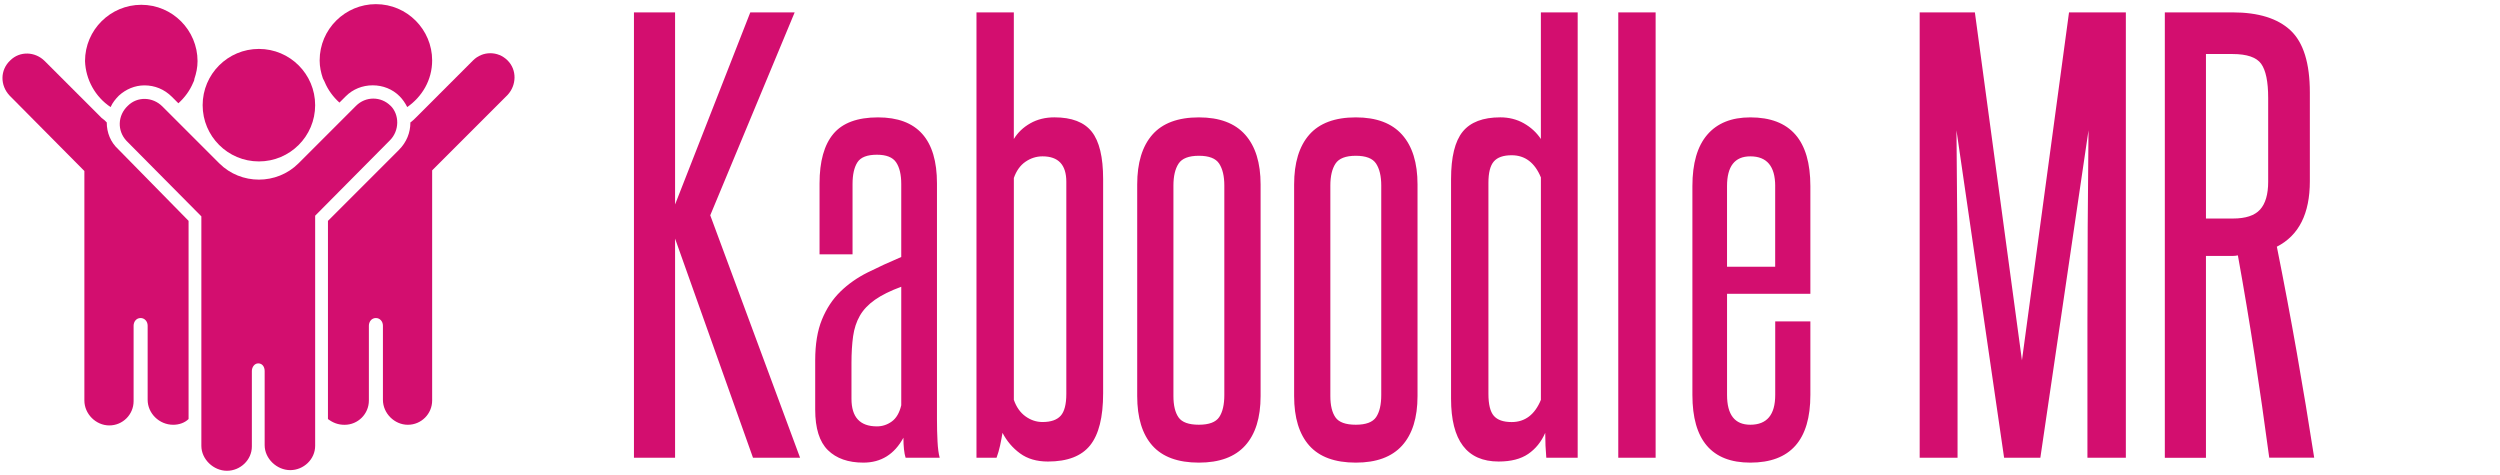
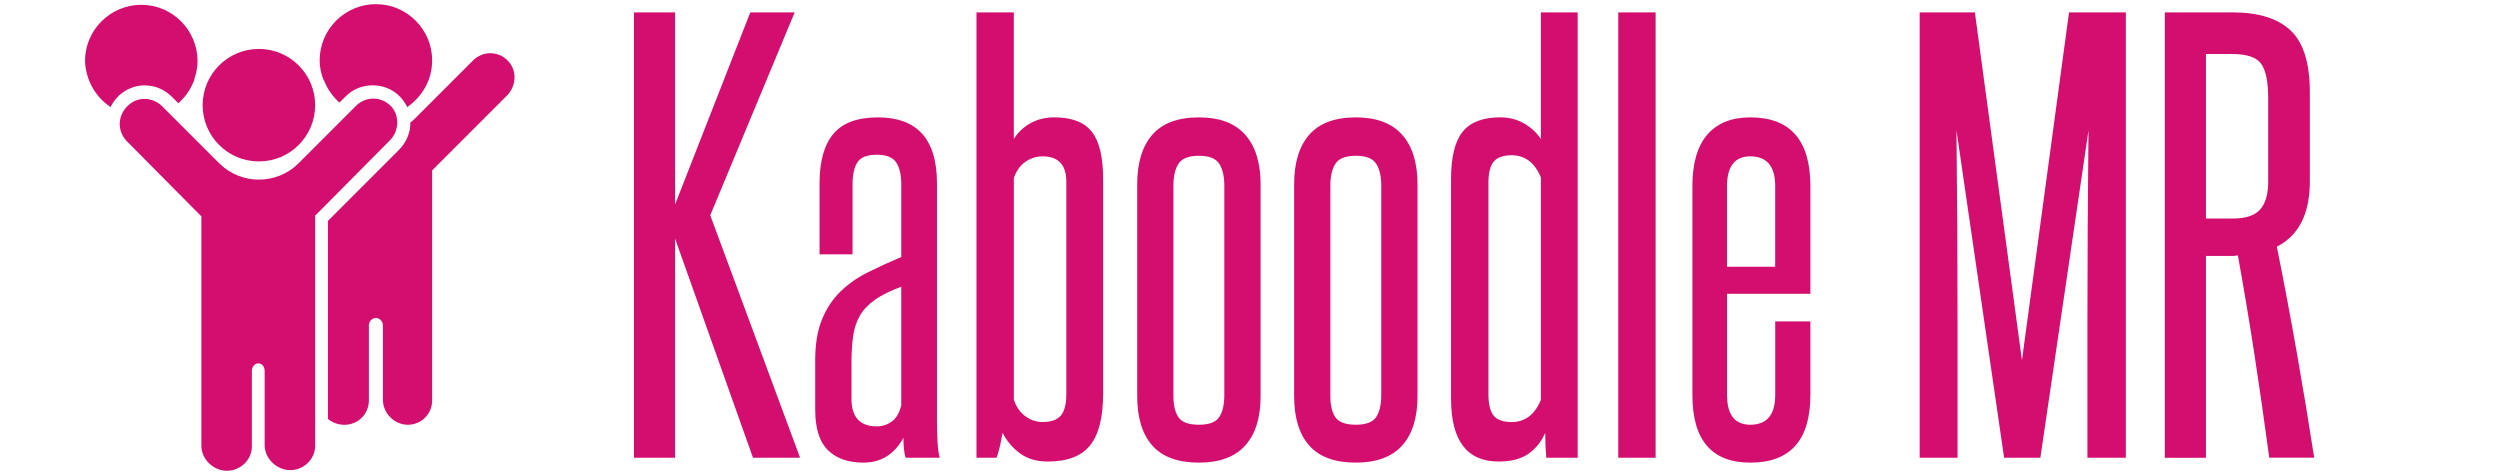
<svg xmlns="http://www.w3.org/2000/svg" id="Brand" version="1.1" viewBox="0 0 100 19">
  <defs>
    <style>
      .st0 {
        fill: #d30e6f;
      }
    </style>
  </defs>
  <g id="SvgjsG1020">
    <g>
      <circle class="st0" cx="10.356" cy="4.207" r="2.25" />
-       <path class="st0" d="M4.27,4.897h0c-.077-.077-.128-.128-.205-.179L1.79,2.443c-.384-.384-.997-.409-1.381-.026C-0,2.801-0,3.414.383,3.823l2.992,3.017v9.18c0,.537.46.997.997.997s.972-.435.972-.972v-3.017c0-.153.102-.307.281-.307.153,0,.281.128.281.307v2.966c0,.537.46.997,1.023.997.23,0,.46-.077.614-.23v-7.927l-2.813-2.864c-.307-.281-.46-.665-.46-1.074Z" />
      <path class="st0" d="M20.303,2.417c-.384-.384-.997-.384-1.381,0l-2.301,2.301c-.051.051-.128.128-.205.179,0,.409-.153.793-.46,1.1l-2.838,2.838v7.927c.205.153.409.23.665.23.537,0,.972-.435.972-.972v-2.992c0-.153.102-.307.281-.307.153,0,.281.128.281.307v2.966c0,.537.46.997.997.997s.972-.435.972-.972V6.815l3.017-3.017c.358-.384.384-.997,0-1.381Z" />
      <path class="st0" d="M15.623,4.232c-.384-.384-.997-.384-1.381,0l-2.301,2.301c-.869.869-2.301.869-3.171,0l-2.276-2.276c-.384-.384-.997-.409-1.381-.026-.409.384-.435.997-.051,1.406l2.992,3.017v9.18c0,.537.486.997,1.023.997s.997-.435.997-.972v-3.017c0-.153.102-.307.256-.307s.256.128.256.307v2.966c0,.537.486.997,1.023.997s.997-.435.997-.972v-9.205l2.992-3.017c.384-.384.384-1.023.026-1.381Z" />
      <path class="st0" d="M4.424,4.284c.077-.179.205-.332.332-.46.281-.256.639-.409,1.023-.409.409,0,.793.153,1.1.46l.256.256c.256-.23.46-.511.588-.818.026-.051.051-.102.051-.153.077-.23.128-.46.128-.716C7.901,1.215,6.904.192,5.651.192c-1.227,0-2.25.997-2.25,2.25.026.742.409,1.432,1.023,1.841Z" />
      <path class="st0" d="M12.99,3.286c.128.307.332.588.588.818l.256-.256c.281-.281.665-.435,1.074-.435s.793.153,1.074.435c.128.128.23.281.307.435.588-.409.997-1.074.997-1.867,0-1.227-.997-2.25-2.25-2.25-1.227,0-2.25.997-2.25,2.25,0,.256.051.486.128.716.026.051.051.102.077.153Z" />
    </g>
  </g>
  <g id="SvgjsG1021">
    <path class="st0" d="M30.12,18.31l-3.117-8.766v8.766h-1.645V.495h1.645v7.684L30.012.495h1.775l-3.377,8.117,3.593,9.697h-1.883l-0-0ZM36.224,18.31c-.058-.188-.087-.455-.087-.801-.361.664-.895.996-1.602.996-.606,0-1.079-.166-1.418-.498-.339-.332-.509-.873-.509-1.623v-1.97c0-.649.09-1.194.271-1.634.18-.44.426-.812.736-1.115.31-.303.675-.559,1.093-.768.418-.209.866-.415,1.342-.617v-2.922c0-.375-.069-.664-.206-.866-.137-.202-.393-.303-.768-.303-.39,0-.649.101-.779.303-.13.202-.195.491-.195.866v2.814h-1.32v-2.836c0-.88.184-1.54.552-1.981.368-.44.963-.66,1.786-.66,1.573,0,2.359.88,2.359,2.641v9.437c0,.317.007.613.022.887.014.274.043.491.087.649h-1.364v-0ZM36.051,11.47c-.433.159-.783.332-1.05.519-.267.188-.469.4-.606.639-.137.238-.227.512-.271.823-.043.31-.065.667-.065,1.071v1.429c0,.736.339,1.104,1.017,1.104.216,0,.415-.065.595-.195.18-.13.307-.346.379-.649v-4.74l0.0 0ZM42.653,7.271c0-.678-.317-1.017-.952-1.017-.245,0-.473.072-.682.216s-.364.361-.465.649v8.875c.101.289.256.509.465.66s.437.227.682.227c.332 0.0.574-.083.725-.249s.227-.458.227-.877V7.271h0ZM39.059,18.31V.495h1.494v5.065c.159-.26.379-.469.66-.628s.602-.238.963-.238c.693,0,1.19.191,1.494.574.303.382.455,1.014.455,1.894v8.572c0,.952-.173,1.645-.519,2.078-.346.433-.909.649-1.688.649-.447,0-.819-.108-1.115-.325-.296-.216-.53-.491-.703-.823-.029.173-.061.343-.097.509-.036.166-.083.328-.141.487h-.801v-0ZM45.488,7.379c0-.866.202-1.53.606-1.991s1.025-.693,1.862-.693c.823,0,1.439.231,1.851.693.411.462.617,1.126.617,1.991v8.463c0.0.866-.206,1.526-.617,1.981-.411.455-1.028.682-1.851.682-.837 0-1.457-.227-1.862-.682-.404-.455-.606-1.115-.606-1.981V7.379ZM48.973,7.422c0-.375-.069-.667-.206-.877s-.408-.314-.812-.314c-.404-0-.675.105-.812.314-.137.209-.206.501-.206.877v8.42c0,.375.069.66.206.855s.408.292.812.292.675-.101.812-.303.206-.498.206-.887V7.422ZM51.765,7.379c0-.866.202-1.53.606-1.991s1.025-.693,1.862-.693c.823,0,1.439.231,1.851.693s.617,1.126.617,1.991v8.463c0,.866-.206,1.526-.617,1.981-.411.455-1.028.682-1.851.682-.837 0-1.457-.227-1.862-.682-.404-.455-.606-1.115-.606-1.981V7.379ZM55.25,7.422c0-.375-.069-.667-.206-.877s-.408-.314-.812-.314c-.404-0-.675.105-.812.314-.137.209-.206.501-.206.877v8.42c0.0.375.069.66.206.855s.408.292.812.292.675-.101.812-.303.206-.498.206-.887V7.422ZM61.636,7.097c-.245-.592-.635-.887-1.169-.887-.332,0-.57.083-.714.249-.144.166-.216.451-.216.855v8.442c0,.418.072.711.216.877.144.166.382.249.714.249.534,0,.924-.296,1.169-.887V7.097ZM61.852,18.31c-.014-.159-.025-.321-.032-.487-.007-.166-.011-.336-.011-.509-.159.361-.386.642-.682.844-.296.202-.689.303-1.18.303-1.27,0-1.905-.837-1.905-2.511V7.162c0-.88.155-1.512.465-1.894.31-.382.812-.574,1.504-.574.346,0,.66.079.942.238.281.159.509.368.682.628V.495h1.472v17.814h-1.255l-0-0ZM64.731,18.31V.495h1.494v17.814h-1.494ZM71.008,7.444c0-.794-.332-1.19-.996-1.19-.621,0-.931.397-.931,1.19v3.225h1.926v-3.225ZM71.008,12.855h1.407v2.944c0,1.804-.801,2.706-2.403,2.706-1.544,0-2.316-.902-2.316-2.706V7.444c0-.909.198-1.595.595-2.056.397-.462.97-.693,1.721-.693,1.602,0,2.403.916,2.403,2.749v4.307h-3.333v4.048c0,.794.31,1.19.931,1.19.664,0,.996-.397.996-1.19v-2.944ZM83.497,18.31v-5.39c0-1.313.004-2.597.011-3.853.007-1.255.018-2.54.032-3.853l-1.926,13.095h-1.45l-1.905-13.095c.014,1.313.025,2.597.032,3.853.007,1.255.011,2.54.011,3.853v5.39h-1.515V.495h2.208l1.883,13.918,1.883-13.918h2.273v17.814h-1.537v0ZM90.77,18.31c-.188-1.4-.382-2.76-.584-4.08-.202-1.32-.426-2.659-.671-4.015-.072.014-.137.022-.195.022h-1.082v8.074h-1.645V.495h2.706c1.039,0,1.815.242,2.327.725.512.483.768,1.31.768,2.478v3.55c0,1.299-.44,2.172-1.32,2.619.289,1.443.556,2.861.801,4.253.245,1.393.476,2.789.693,4.188h-1.797v0ZM90.727,3.915c0-.649-.094-1.104-.281-1.364-.188-.26-.57-.39-1.147-.39h-1.061v6.58h1.082c.505,0,.866-.119,1.082-.357.216-.238.325-.61.325-1.115v-3.355 0Z" />
  </g>
</svg>